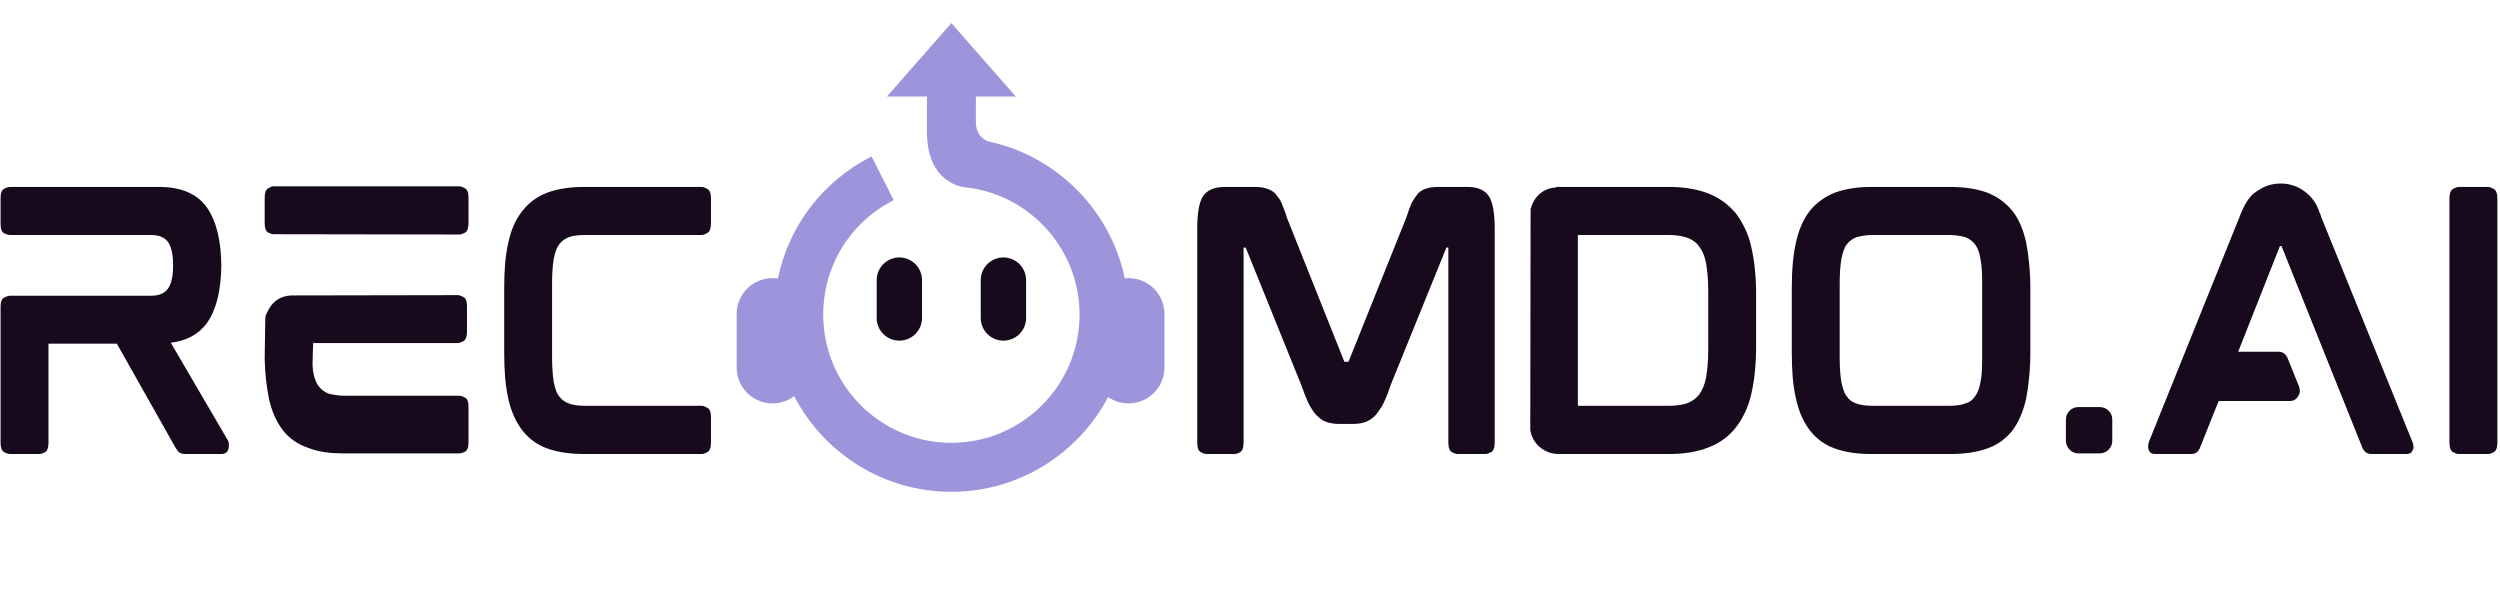
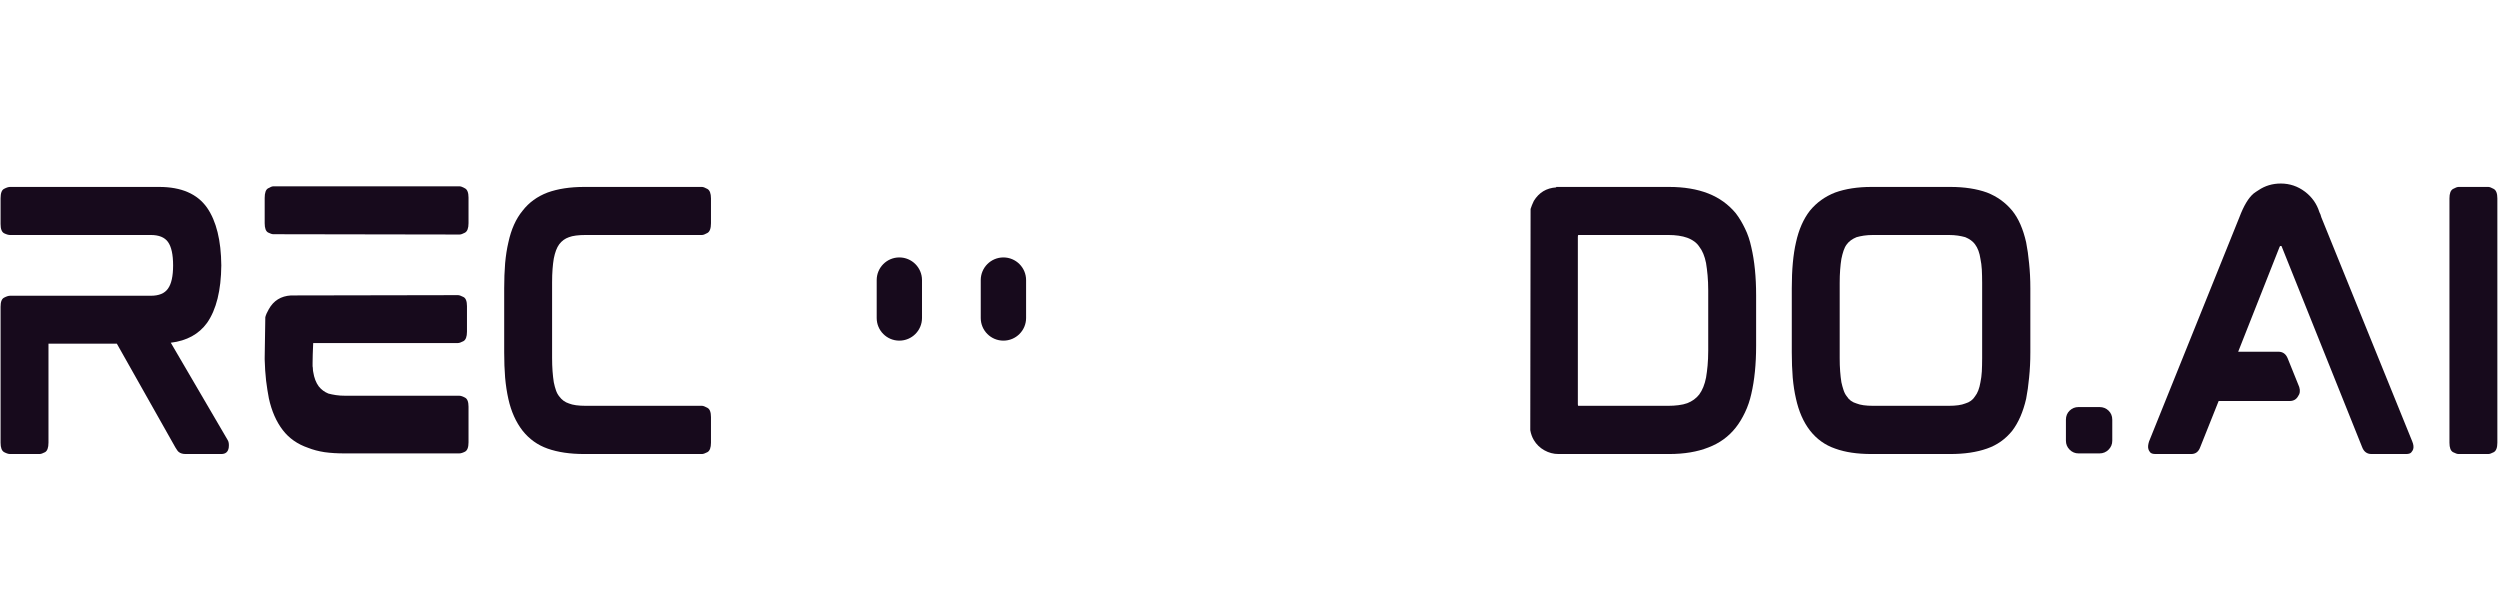
<svg xmlns="http://www.w3.org/2000/svg" width="336" zoomAndPan="magnify" viewBox="0 0 252 60" height="80" preserveAspectRatio="xMidYMid meet" version="1.2">
  <defs>
    <clipPath id="dc815a6304">
      <path d="M 74.254 2.324 L 117.754 2.324 L 117.754 49.574 L 74.254 49.574 Z M 74.254 2.324 " />
    </clipPath>
  </defs>
  <g id="1b9857ce0c">
    <path style=" stroke:none;fill-rule:nonzero;fill:#170a1c;fill-opacity:1;" d="M 92.938 32.055 C 92.938 33.316 91.914 34.336 90.652 34.336 C 89.391 34.336 88.371 33.316 88.371 32.055 L 88.371 28.234 C 88.371 26.973 89.391 25.949 90.652 25.949 C 91.914 25.949 92.938 26.973 92.938 28.234 Z M 103.43 28.234 C 103.43 26.973 102.406 25.949 101.145 25.949 C 99.883 25.949 98.859 26.973 98.859 28.234 L 98.859 32.055 C 98.859 33.316 99.883 34.336 101.145 34.336 C 102.406 34.336 103.43 33.316 103.43 32.055 Z M 103.43 28.234 " />
    <g clip-rule="nonzero" clip-path="url(#dc815a6304)">
-       <path style=" stroke:none;fill-rule:nonzero;fill:#9c95dc;fill-opacity:1;" d="M 117.379 31.656 L 117.379 37.043 C 117.379 39.043 115.758 40.664 113.758 40.664 C 112.992 40.664 112.285 40.426 111.699 40.023 C 108.707 45.695 102.75 49.574 95.898 49.574 C 89.012 49.574 83.031 45.656 80.051 39.934 C 79.445 40.391 78.691 40.664 77.875 40.664 C 75.875 40.664 74.254 39.043 74.254 37.043 L 74.254 31.656 C 74.254 29.656 75.875 28.035 77.875 28.035 C 78.059 28.035 78.234 28.055 78.41 28.078 C 79.496 22.805 82.91 18.27 87.859 15.77 L 90.082 20.176 C 85.703 22.391 82.98 26.812 82.98 31.719 C 82.98 38.84 88.773 44.637 95.898 44.637 C 103.023 44.637 108.82 38.84 108.82 31.719 C 108.82 25.191 103.957 19.785 97.668 18.922 C 97.668 18.922 97.668 18.918 97.668 18.918 C 97.668 18.918 97.66 18.918 97.645 18.918 C 97.465 18.895 97.285 18.871 97.105 18.855 C 95.949 18.637 93.43 17.652 93.43 13.242 L 93.43 9.734 L 89.398 9.734 L 95.898 2.328 L 102.398 9.734 L 98.367 9.734 L 98.367 12.488 C 98.418 13.062 98.668 13.945 99.668 14.266 C 99.809 14.293 99.953 14.324 100.098 14.359 C 100.105 14.363 100.113 14.363 100.125 14.367 C 106.77 15.984 111.969 21.332 113.379 28.059 C 113.5 28.043 113.629 28.035 113.758 28.035 C 115.758 28.035 117.379 29.656 117.379 31.656 Z M 117.379 31.656 " />
-     </g>
+       </g>
    <g style="fill:#170a1c;fill-opacity:1;">
      <g transform="translate(-2.551, 45.734)">
        <path style="stroke:none" d="M 24.859 -19.078 L 24.859 -18.891 C 24.859 -18.91 24.859 -18.926 24.859 -18.938 C 24.859 -18.945 24.859 -18.961 24.859 -18.984 C 24.859 -19.004 24.859 -19.02 24.859 -19.031 C 24.859 -19.039 24.859 -19.055 24.859 -19.078 Z M 25.484 -1.406 C 25.609 -1.227 25.648 -0.969 25.609 -0.625 C 25.547 -0.188 25.297 0.031 24.859 0.031 L 21.266 0.031 C 20.984 0.031 20.758 -0.031 20.594 -0.156 C 20.52 -0.207 20.457 -0.273 20.406 -0.359 C 20.352 -0.441 20.297 -0.531 20.234 -0.625 L 14.328 -11.094 L 7.438 -11.094 L 7.438 -1.109 C 7.438 -0.609 7.32 -0.289 7.094 -0.156 C 6.863 -0.031 6.676 0.031 6.531 0.031 L 3.562 0.031 C 3.406 0.031 3.207 -0.031 2.969 -0.156 C 2.727 -0.289 2.609 -0.609 2.609 -1.109 L 2.609 -14.812 C 2.609 -15.312 2.727 -15.617 2.969 -15.734 C 3.207 -15.859 3.406 -15.922 3.562 -15.922 L 17.75 -15.922 C 18.57 -15.922 19.148 -16.16 19.484 -16.641 C 19.828 -17.117 20 -17.898 20 -18.984 C 20 -20.078 19.828 -20.863 19.484 -21.344 C 19.148 -21.812 18.57 -22.047 17.75 -22.047 L 3.562 -22.047 C 3.406 -22.047 3.207 -22.102 2.969 -22.219 C 2.727 -22.344 2.609 -22.656 2.609 -23.156 L 2.609 -25.734 C 2.609 -26.266 2.727 -26.586 2.969 -26.703 C 3.207 -26.828 3.406 -26.891 3.562 -26.891 L 18.594 -26.891 C 20.832 -26.891 22.441 -26.191 23.422 -24.797 C 24.359 -23.441 24.836 -21.504 24.859 -18.984 C 24.836 -16.461 24.359 -14.531 23.422 -13.188 C 22.598 -12.051 21.379 -11.383 19.766 -11.188 Z M 25.484 -1.406 " />
      </g>
    </g>
    <g style="fill:#170a1c;fill-opacity:1;">
      <g transform="translate(24.071, 45.734)">
        <path style="stroke:none" d="M 22.219 -5.844 C 22.375 -5.844 22.566 -5.781 22.797 -5.656 C 23.035 -5.539 23.156 -5.234 23.156 -4.734 L 23.156 -1.141 C 23.156 -0.641 23.035 -0.328 22.797 -0.203 C 22.566 -0.086 22.375 -0.031 22.219 -0.031 L 10.641 -0.031 C 9.922 -0.031 9.254 -0.07 8.641 -0.156 C 8.035 -0.25 7.484 -0.395 6.984 -0.594 C 5.922 -0.957 5.07 -1.551 4.438 -2.375 C 3.781 -3.227 3.312 -4.297 3.031 -5.578 C 2.926 -6.117 2.832 -6.719 2.75 -7.375 C 2.676 -8.031 2.629 -8.738 2.609 -9.5 L 2.609 -9.656 L 2.672 -13.766 C 2.734 -14.004 2.852 -14.273 3.031 -14.578 C 3.508 -15.43 4.25 -15.891 5.25 -15.953 L 22.094 -15.984 C 22.219 -15.984 22.398 -15.922 22.641 -15.797 C 22.879 -15.68 23 -15.375 23 -14.875 L 23 -12.297 C 23 -11.797 22.879 -11.477 22.641 -11.344 C 22.398 -11.219 22.219 -11.156 22.094 -11.156 L 7.5 -11.156 C 7.5 -11.156 7.492 -11.035 7.484 -10.797 C 7.473 -10.555 7.461 -10.285 7.453 -9.984 C 7.441 -9.68 7.438 -9.41 7.438 -9.172 C 7.438 -8.93 7.438 -8.812 7.438 -8.812 C 7.457 -8.719 7.469 -8.625 7.469 -8.531 C 7.469 -8.438 7.477 -8.344 7.5 -8.25 C 7.594 -7.645 7.781 -7.156 8.062 -6.781 C 8.32 -6.457 8.645 -6.219 9.031 -6.062 C 9.27 -6 9.523 -5.945 9.797 -5.906 C 10.078 -5.863 10.391 -5.844 10.734 -5.844 Z M 5.484 -15.688 Z M 22.25 -26.953 C 22.383 -26.953 22.566 -26.883 22.797 -26.75 C 23.035 -26.625 23.156 -26.312 23.156 -25.812 L 23.156 -23.234 C 23.156 -22.734 23.035 -22.414 22.797 -22.281 C 22.566 -22.156 22.383 -22.094 22.25 -22.094 L 3.484 -22.125 C 3.359 -22.125 3.18 -22.18 2.953 -22.297 C 2.723 -22.422 2.609 -22.734 2.609 -23.234 L 2.609 -25.781 C 2.609 -26.301 2.723 -26.625 2.953 -26.75 C 3.18 -26.883 3.359 -26.953 3.484 -26.953 Z M 22.25 -26.953 " />
      </g>
    </g>
    <g style="fill:#170a1c;fill-opacity:1;">
      <g transform="translate(48.213, 45.734)">
        <path style="stroke:none" d="M 22.547 -26.891 C 22.672 -26.891 22.852 -26.82 23.094 -26.688 C 23.332 -26.551 23.453 -26.234 23.453 -25.734 L 23.453 -23.234 C 23.453 -22.711 23.332 -22.383 23.094 -22.25 C 22.852 -22.113 22.672 -22.047 22.547 -22.047 L 10.828 -22.047 C 10.086 -22.047 9.523 -21.973 9.141 -21.828 C 8.742 -21.691 8.414 -21.453 8.156 -21.109 C 7.914 -20.785 7.734 -20.305 7.609 -19.672 C 7.555 -19.367 7.516 -19.016 7.484 -18.609 C 7.453 -18.211 7.438 -17.766 7.438 -17.266 L 7.438 -9.656 C 7.438 -9.176 7.453 -8.727 7.484 -8.312 C 7.516 -7.906 7.555 -7.535 7.609 -7.203 C 7.672 -6.898 7.742 -6.629 7.828 -6.391 C 7.91 -6.148 8.02 -5.945 8.156 -5.781 C 8.414 -5.426 8.742 -5.188 9.141 -5.062 C 9.523 -4.906 10.086 -4.828 10.828 -4.828 L 22.547 -4.828 C 22.672 -4.828 22.852 -4.758 23.094 -4.625 C 23.332 -4.5 23.453 -4.188 23.453 -3.688 L 23.453 -1.109 C 23.453 -0.609 23.332 -0.289 23.094 -0.156 C 22.852 -0.031 22.672 0.031 22.547 0.031 L 10.672 0.031 C 9.254 0.031 8.023 -0.148 6.984 -0.516 C 5.984 -0.867 5.145 -1.469 4.469 -2.312 C 3.789 -3.188 3.312 -4.254 3.031 -5.516 C 2.883 -6.172 2.773 -6.891 2.703 -7.672 C 2.641 -8.453 2.609 -9.301 2.609 -10.219 L 2.609 -16.672 C 2.609 -17.566 2.641 -18.406 2.703 -19.188 C 2.773 -19.969 2.883 -20.672 3.031 -21.297 C 3.312 -22.609 3.789 -23.676 4.469 -24.5 C 5.102 -25.32 5.941 -25.93 6.984 -26.328 C 8.023 -26.703 9.254 -26.891 10.672 -26.891 Z M 22.547 -26.891 " />
      </g>
    </g>
    <g style="fill:#170a1c;fill-opacity:1;">
      <g transform="translate(72.652, 45.734)">
        <path style="stroke:none" d="" />
      </g>
    </g>
    <g style="fill:#170a1c;fill-opacity:1;">
      <g transform="translate(87.79, 45.734)">
        <path style="stroke:none" d="" />
      </g>
    </g>
    <g style="fill:#170a1c;fill-opacity:1;">
      <g transform="translate(102.928, 45.734)">
        <path style="stroke:none" d="" />
      </g>
    </g>
    <g style="fill:#170a1c;fill-opacity:1;">
      <g transform="translate(118.072, 45.734)">
-         <path style="stroke:none" d="M 29.859 -26.891 C 30.941 -26.891 31.68 -26.539 32.078 -25.844 C 32.422 -25.227 32.594 -24.172 32.594 -22.672 L 32.594 -1.109 C 32.594 -0.609 32.473 -0.289 32.234 -0.156 C 31.992 -0.031 31.797 0.031 31.641 0.031 L 28.844 0.031 C 28.707 0.031 28.52 -0.031 28.281 -0.156 C 28.039 -0.289 27.922 -0.609 27.922 -1.109 L 27.922 -20.719 C 27.922 -20.738 27.922 -20.754 27.922 -20.766 C 27.922 -20.773 27.922 -20.781 27.922 -20.781 L 27.766 -20.781 C 27.723 -20.781 27.703 -20.758 27.703 -20.719 L 22.094 -6.891 C 21.875 -6.211 21.645 -5.625 21.406 -5.125 C 21.289 -4.883 21.16 -4.664 21.016 -4.469 C 20.879 -4.27 20.75 -4.086 20.625 -3.922 C 20.289 -3.566 19.941 -3.328 19.578 -3.203 C 19.223 -3.066 18.785 -3 18.266 -3 L 16.938 -3 C 16.457 -3 16.02 -3.066 15.625 -3.203 C 15.426 -3.266 15.242 -3.359 15.078 -3.484 C 14.922 -3.617 14.754 -3.766 14.578 -3.922 C 14.297 -4.266 14.035 -4.664 13.797 -5.125 C 13.578 -5.625 13.348 -6.211 13.109 -6.891 L 7.531 -20.688 C 7.508 -20.75 7.477 -20.781 7.438 -20.781 L 7.281 -20.781 C 7.281 -20.781 7.281 -20.773 7.281 -20.766 C 7.281 -20.754 7.281 -20.738 7.281 -20.719 L 7.281 -1.109 C 7.281 -0.609 7.164 -0.289 6.938 -0.156 C 6.707 -0.031 6.516 0.031 6.359 0.031 L 3.562 0.031 C 3.406 0.031 3.207 -0.031 2.969 -0.156 C 2.727 -0.289 2.609 -0.609 2.609 -1.109 L 2.609 -22.672 C 2.609 -24.172 2.781 -25.227 3.125 -25.844 C 3.52 -26.539 4.273 -26.891 5.391 -26.891 L 8.391 -26.891 C 8.867 -26.891 9.25 -26.844 9.531 -26.75 C 9.895 -26.645 10.195 -26.484 10.438 -26.266 C 10.551 -26.129 10.664 -25.984 10.781 -25.828 C 10.906 -25.68 11.008 -25.508 11.094 -25.312 C 11.176 -25.113 11.266 -24.891 11.359 -24.641 C 11.461 -24.391 11.555 -24.113 11.641 -23.812 L 17.391 -9.391 C 17.41 -9.328 17.43 -9.289 17.453 -9.281 C 17.473 -9.27 17.484 -9.266 17.484 -9.266 L 17.812 -9.266 C 17.852 -9.266 17.883 -9.305 17.906 -9.391 L 23.688 -23.812 C 23.789 -24.113 23.883 -24.391 23.969 -24.641 C 24.062 -24.891 24.148 -25.113 24.234 -25.312 C 24.348 -25.508 24.457 -25.68 24.562 -25.828 C 24.676 -25.984 24.785 -26.129 24.891 -26.266 C 25.148 -26.504 25.445 -26.664 25.781 -26.75 C 26.062 -26.844 26.441 -26.891 26.922 -26.891 Z M 29.859 -26.891 " />
-       </g>
+         </g>
    </g>
    <g style="fill:#170a1c;fill-opacity:1;">
      <g transform="translate(151.642, 45.734)">
        <path style="stroke:none" d="M 24.891 -20.812 C 25.211 -19.445 25.375 -17.836 25.375 -15.984 L 25.375 -10.859 C 25.375 -9.016 25.211 -7.406 24.891 -6.031 C 24.742 -5.363 24.531 -4.738 24.25 -4.156 C 23.977 -3.582 23.672 -3.078 23.328 -2.641 C 22.609 -1.723 21.68 -1.051 20.547 -0.625 C 19.441 -0.188 18.129 0.031 16.609 0.031 L 5.453 0.031 C 4.953 0.031 4.477 -0.094 4.031 -0.344 C 3.582 -0.594 3.227 -0.938 2.969 -1.375 C 2.789 -1.676 2.672 -2.008 2.609 -2.375 L 2.641 -24.672 C 2.68 -24.797 2.727 -24.926 2.781 -25.062 C 2.844 -25.207 2.906 -25.348 2.969 -25.484 C 3.488 -26.328 4.238 -26.781 5.219 -26.844 L 5.219 -26.891 L 16.609 -26.891 C 18.109 -26.891 19.422 -26.672 20.547 -26.234 C 21.66 -25.797 22.586 -25.129 23.328 -24.234 C 23.672 -23.785 23.977 -23.273 24.25 -22.703 C 24.531 -22.141 24.742 -21.508 24.891 -20.812 Z M 7.406 -4.984 C 7.406 -4.922 7.41 -4.879 7.422 -4.859 C 7.43 -4.836 7.438 -4.828 7.438 -4.828 L 16.516 -4.828 C 16.879 -4.828 17.223 -4.848 17.547 -4.891 C 17.879 -4.93 18.176 -5 18.438 -5.094 C 18.938 -5.289 19.336 -5.582 19.641 -5.969 C 19.961 -6.406 20.191 -6.973 20.328 -7.672 C 20.391 -8.035 20.441 -8.441 20.484 -8.891 C 20.523 -9.336 20.547 -9.832 20.547 -10.375 L 20.547 -16.469 C 20.547 -17.02 20.523 -17.52 20.484 -17.969 C 20.441 -18.426 20.391 -18.844 20.328 -19.219 C 20.191 -19.914 19.961 -20.469 19.641 -20.875 C 19.379 -21.27 18.977 -21.566 18.438 -21.766 C 17.914 -21.953 17.273 -22.047 16.516 -22.047 L 7.469 -22.047 C 7.426 -22.047 7.406 -21.984 7.406 -21.859 Z M 7.406 -4.984 " />
      </g>
    </g>
    <g style="fill:#170a1c;fill-opacity:1;">
      <g transform="translate(178.003, 45.734)">
        <path style="stroke:none" d="M 24.828 -24.5 C 25.461 -23.719 25.93 -22.648 26.234 -21.297 C 26.359 -20.672 26.457 -19.969 26.531 -19.188 C 26.613 -18.406 26.656 -17.566 26.656 -16.672 L 26.656 -10.219 C 26.656 -9.301 26.613 -8.453 26.531 -7.672 C 26.457 -6.891 26.359 -6.18 26.234 -5.547 C 25.93 -4.223 25.461 -3.145 24.828 -2.312 C 24.148 -1.469 23.301 -0.867 22.281 -0.516 C 21.238 -0.148 20.008 0.031 18.594 0.031 L 10.641 0.031 C 9.203 0.031 7.984 -0.148 6.984 -0.516 C 5.961 -0.867 5.113 -1.477 4.438 -2.344 C 3.781 -3.195 3.312 -4.266 3.031 -5.547 C 2.883 -6.18 2.773 -6.891 2.703 -7.672 C 2.641 -8.453 2.609 -9.301 2.609 -10.219 L 2.609 -16.672 C 2.609 -18.547 2.75 -20.086 3.031 -21.297 C 3.312 -22.586 3.781 -23.656 4.438 -24.5 C 5.113 -25.32 5.961 -25.93 6.984 -26.328 C 8.023 -26.703 9.242 -26.891 10.641 -26.891 L 18.594 -26.891 C 20.008 -26.891 21.238 -26.703 22.281 -26.328 C 23.301 -25.93 24.148 -25.32 24.828 -24.5 Z M 21.797 -17.219 C 21.797 -17.695 21.785 -18.141 21.766 -18.547 C 21.742 -18.953 21.695 -19.316 21.625 -19.641 C 21.539 -20.242 21.359 -20.734 21.078 -21.109 C 20.859 -21.41 20.531 -21.648 20.094 -21.828 C 19.875 -21.891 19.629 -21.941 19.359 -21.984 C 19.086 -22.023 18.781 -22.047 18.438 -22.047 L 10.797 -22.047 C 10.453 -22.047 10.145 -22.023 9.875 -21.984 C 9.602 -21.941 9.359 -21.891 9.141 -21.828 C 8.703 -21.648 8.375 -21.41 8.156 -21.109 C 8.02 -20.93 7.91 -20.719 7.828 -20.469 C 7.742 -20.219 7.672 -19.941 7.609 -19.641 C 7.555 -19.316 7.516 -18.953 7.484 -18.547 C 7.453 -18.141 7.438 -17.695 7.438 -17.219 L 7.438 -9.625 C 7.438 -9.145 7.453 -8.703 7.484 -8.297 C 7.516 -7.898 7.555 -7.535 7.609 -7.203 C 7.672 -6.922 7.742 -6.656 7.828 -6.406 C 7.91 -6.156 8.02 -5.945 8.156 -5.781 C 8.375 -5.426 8.703 -5.188 9.141 -5.062 C 9.523 -4.906 10.078 -4.828 10.797 -4.828 L 18.438 -4.828 C 19.156 -4.828 19.707 -4.906 20.094 -5.062 C 20.531 -5.188 20.859 -5.426 21.078 -5.781 C 21.336 -6.102 21.52 -6.578 21.625 -7.203 C 21.695 -7.535 21.742 -7.898 21.766 -8.297 C 21.785 -8.703 21.797 -9.145 21.797 -9.625 Z M 21.797 -17.219 " />
      </g>
    </g>
    <g style="fill:#170a1c;fill-opacity:1;">
      <g transform="translate(205.636, 45.734)">
        <path style="stroke:none" d="M 6 -4.703 C 6.352 -4.703 6.656 -4.582 6.906 -4.344 C 7.156 -4.102 7.281 -3.797 7.281 -3.422 L 7.281 -1.312 C 7.281 -0.957 7.156 -0.656 6.906 -0.406 C 6.656 -0.156 6.352 -0.031 6 -0.031 L 3.875 -0.031 C 3.531 -0.031 3.234 -0.156 2.984 -0.406 C 2.734 -0.656 2.609 -0.957 2.609 -1.312 L 2.609 -3.422 C 2.609 -3.797 2.734 -4.102 2.984 -4.344 C 3.234 -4.582 3.531 -4.703 3.875 -4.703 Z M 6 -4.703 " />
      </g>
    </g>
    <g style="fill:#170a1c;fill-opacity:1;">
      <g transform="translate(213.89, 45.734)">
        <path style="stroke:none" d="M 20.094 -23.844 L 29.266 -1.234 C 29.391 -0.93 29.422 -0.672 29.359 -0.453 C 29.336 -0.367 29.273 -0.266 29.172 -0.141 C 29.078 -0.023 28.898 0.031 28.641 0.031 L 25.156 0.031 C 24.695 0.031 24.379 -0.207 24.203 -0.688 L 16.109 -20.875 C 16.086 -20.914 16.078 -20.938 16.078 -20.938 L 15.953 -20.938 C 15.953 -20.938 15.945 -20.93 15.938 -20.922 C 15.926 -20.91 15.91 -20.883 15.891 -20.844 L 11.719 -10.281 L 15.766 -10.281 C 16.211 -10.281 16.523 -10.062 16.703 -9.625 L 17.875 -6.719 C 17.988 -6.352 17.945 -6.039 17.75 -5.781 C 17.57 -5.469 17.289 -5.312 16.906 -5.312 L 9.75 -5.312 L 7.891 -0.656 C 7.723 -0.195 7.422 0.031 6.984 0.031 L 3.391 0.031 C 3.129 0.031 2.945 -0.023 2.844 -0.141 C 2.75 -0.266 2.691 -0.367 2.672 -0.453 C 2.609 -0.648 2.629 -0.91 2.734 -1.234 L 11.844 -23.844 C 12.281 -25 12.758 -25.797 13.281 -26.234 C 13.344 -26.273 13.414 -26.328 13.5 -26.391 C 13.594 -26.453 13.68 -26.508 13.766 -26.562 C 14.422 -27.008 15.172 -27.234 16.016 -27.234 C 16.91 -27.234 17.719 -26.961 18.438 -26.422 C 19.156 -25.879 19.645 -25.188 19.906 -24.344 C 19.945 -24.27 19.984 -24.191 20.016 -24.109 C 20.047 -24.023 20.07 -23.938 20.094 -23.844 Z M 20.094 -23.844 " />
      </g>
    </g>
    <g style="fill:#170a1c;fill-opacity:1;">
      <g transform="translate(244.296, 45.734)">
        <path style="stroke:none" d="M 6.531 -26.891 C 6.656 -26.891 6.836 -26.82 7.078 -26.688 C 7.316 -26.551 7.438 -26.234 7.438 -25.734 L 7.438 -1.109 C 7.438 -0.609 7.316 -0.289 7.078 -0.156 C 6.836 -0.031 6.656 0.031 6.531 0.031 L 3.531 0.031 C 3.395 0.031 3.207 -0.031 2.969 -0.156 C 2.727 -0.289 2.609 -0.609 2.609 -1.109 L 2.609 -25.734 C 2.609 -26.234 2.727 -26.551 2.969 -26.688 C 3.207 -26.82 3.395 -26.891 3.531 -26.891 Z M 6.531 -26.891 " />
      </g>
    </g>
  </g>
</svg>